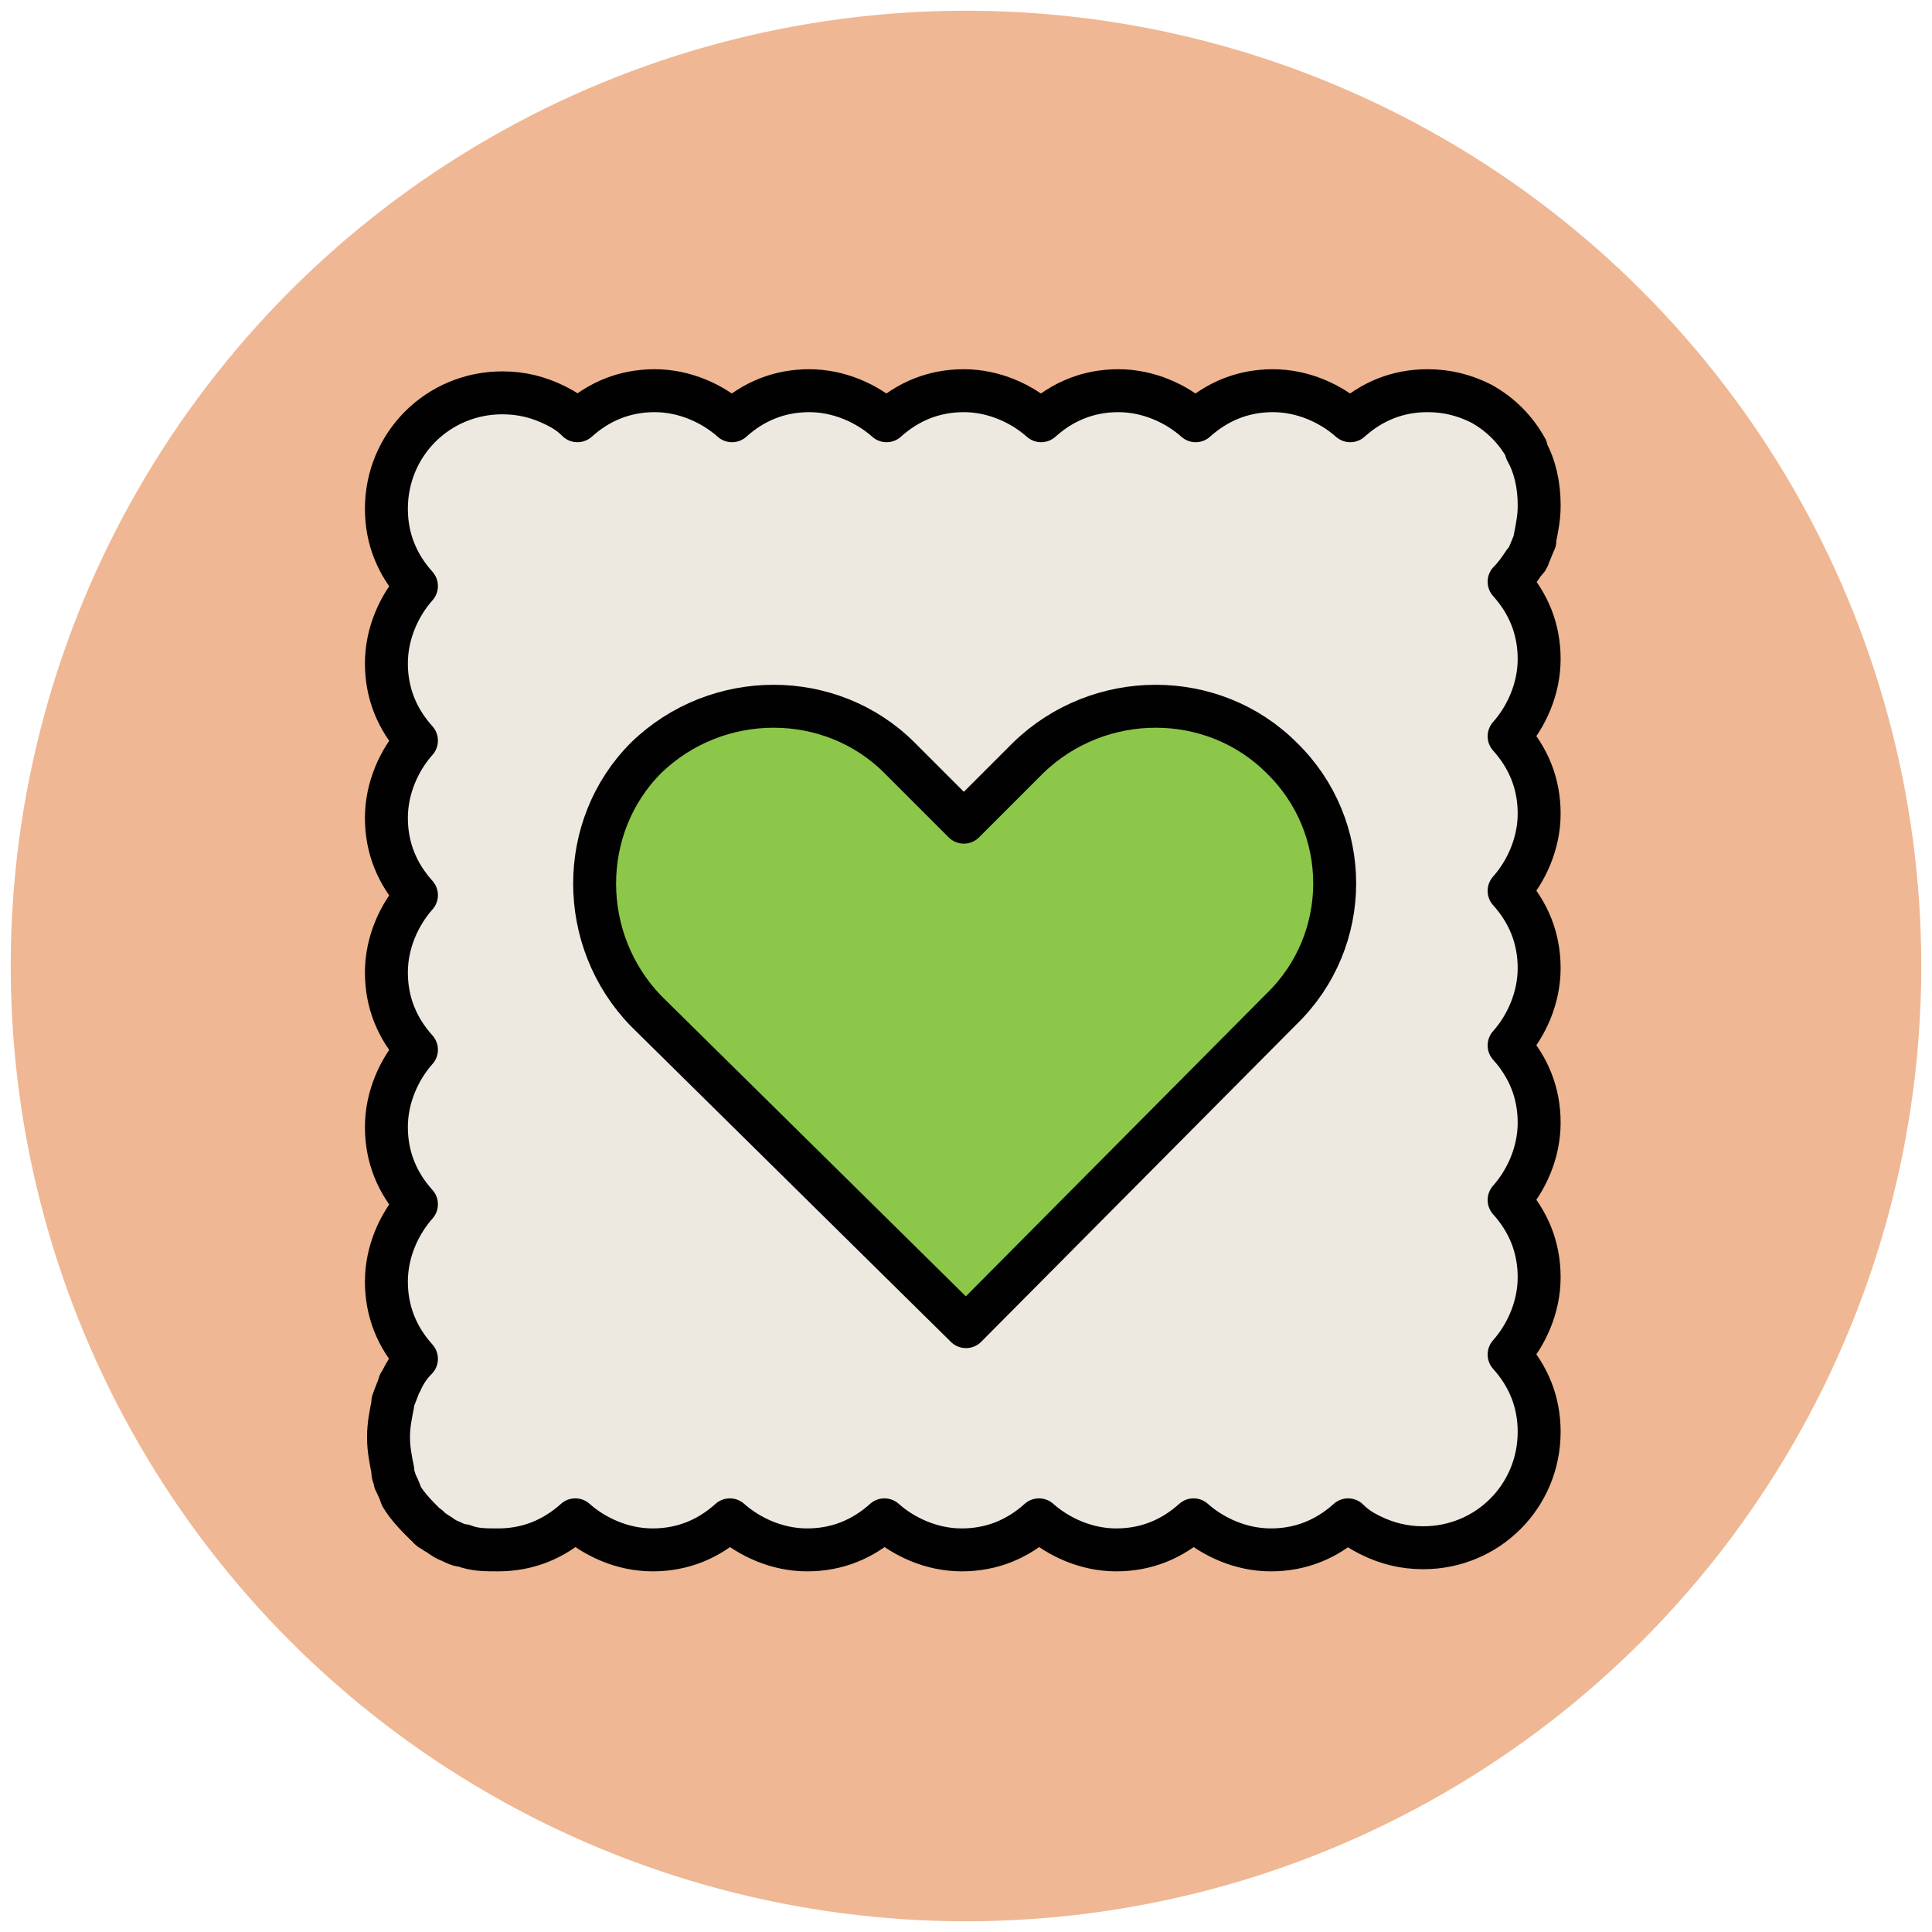
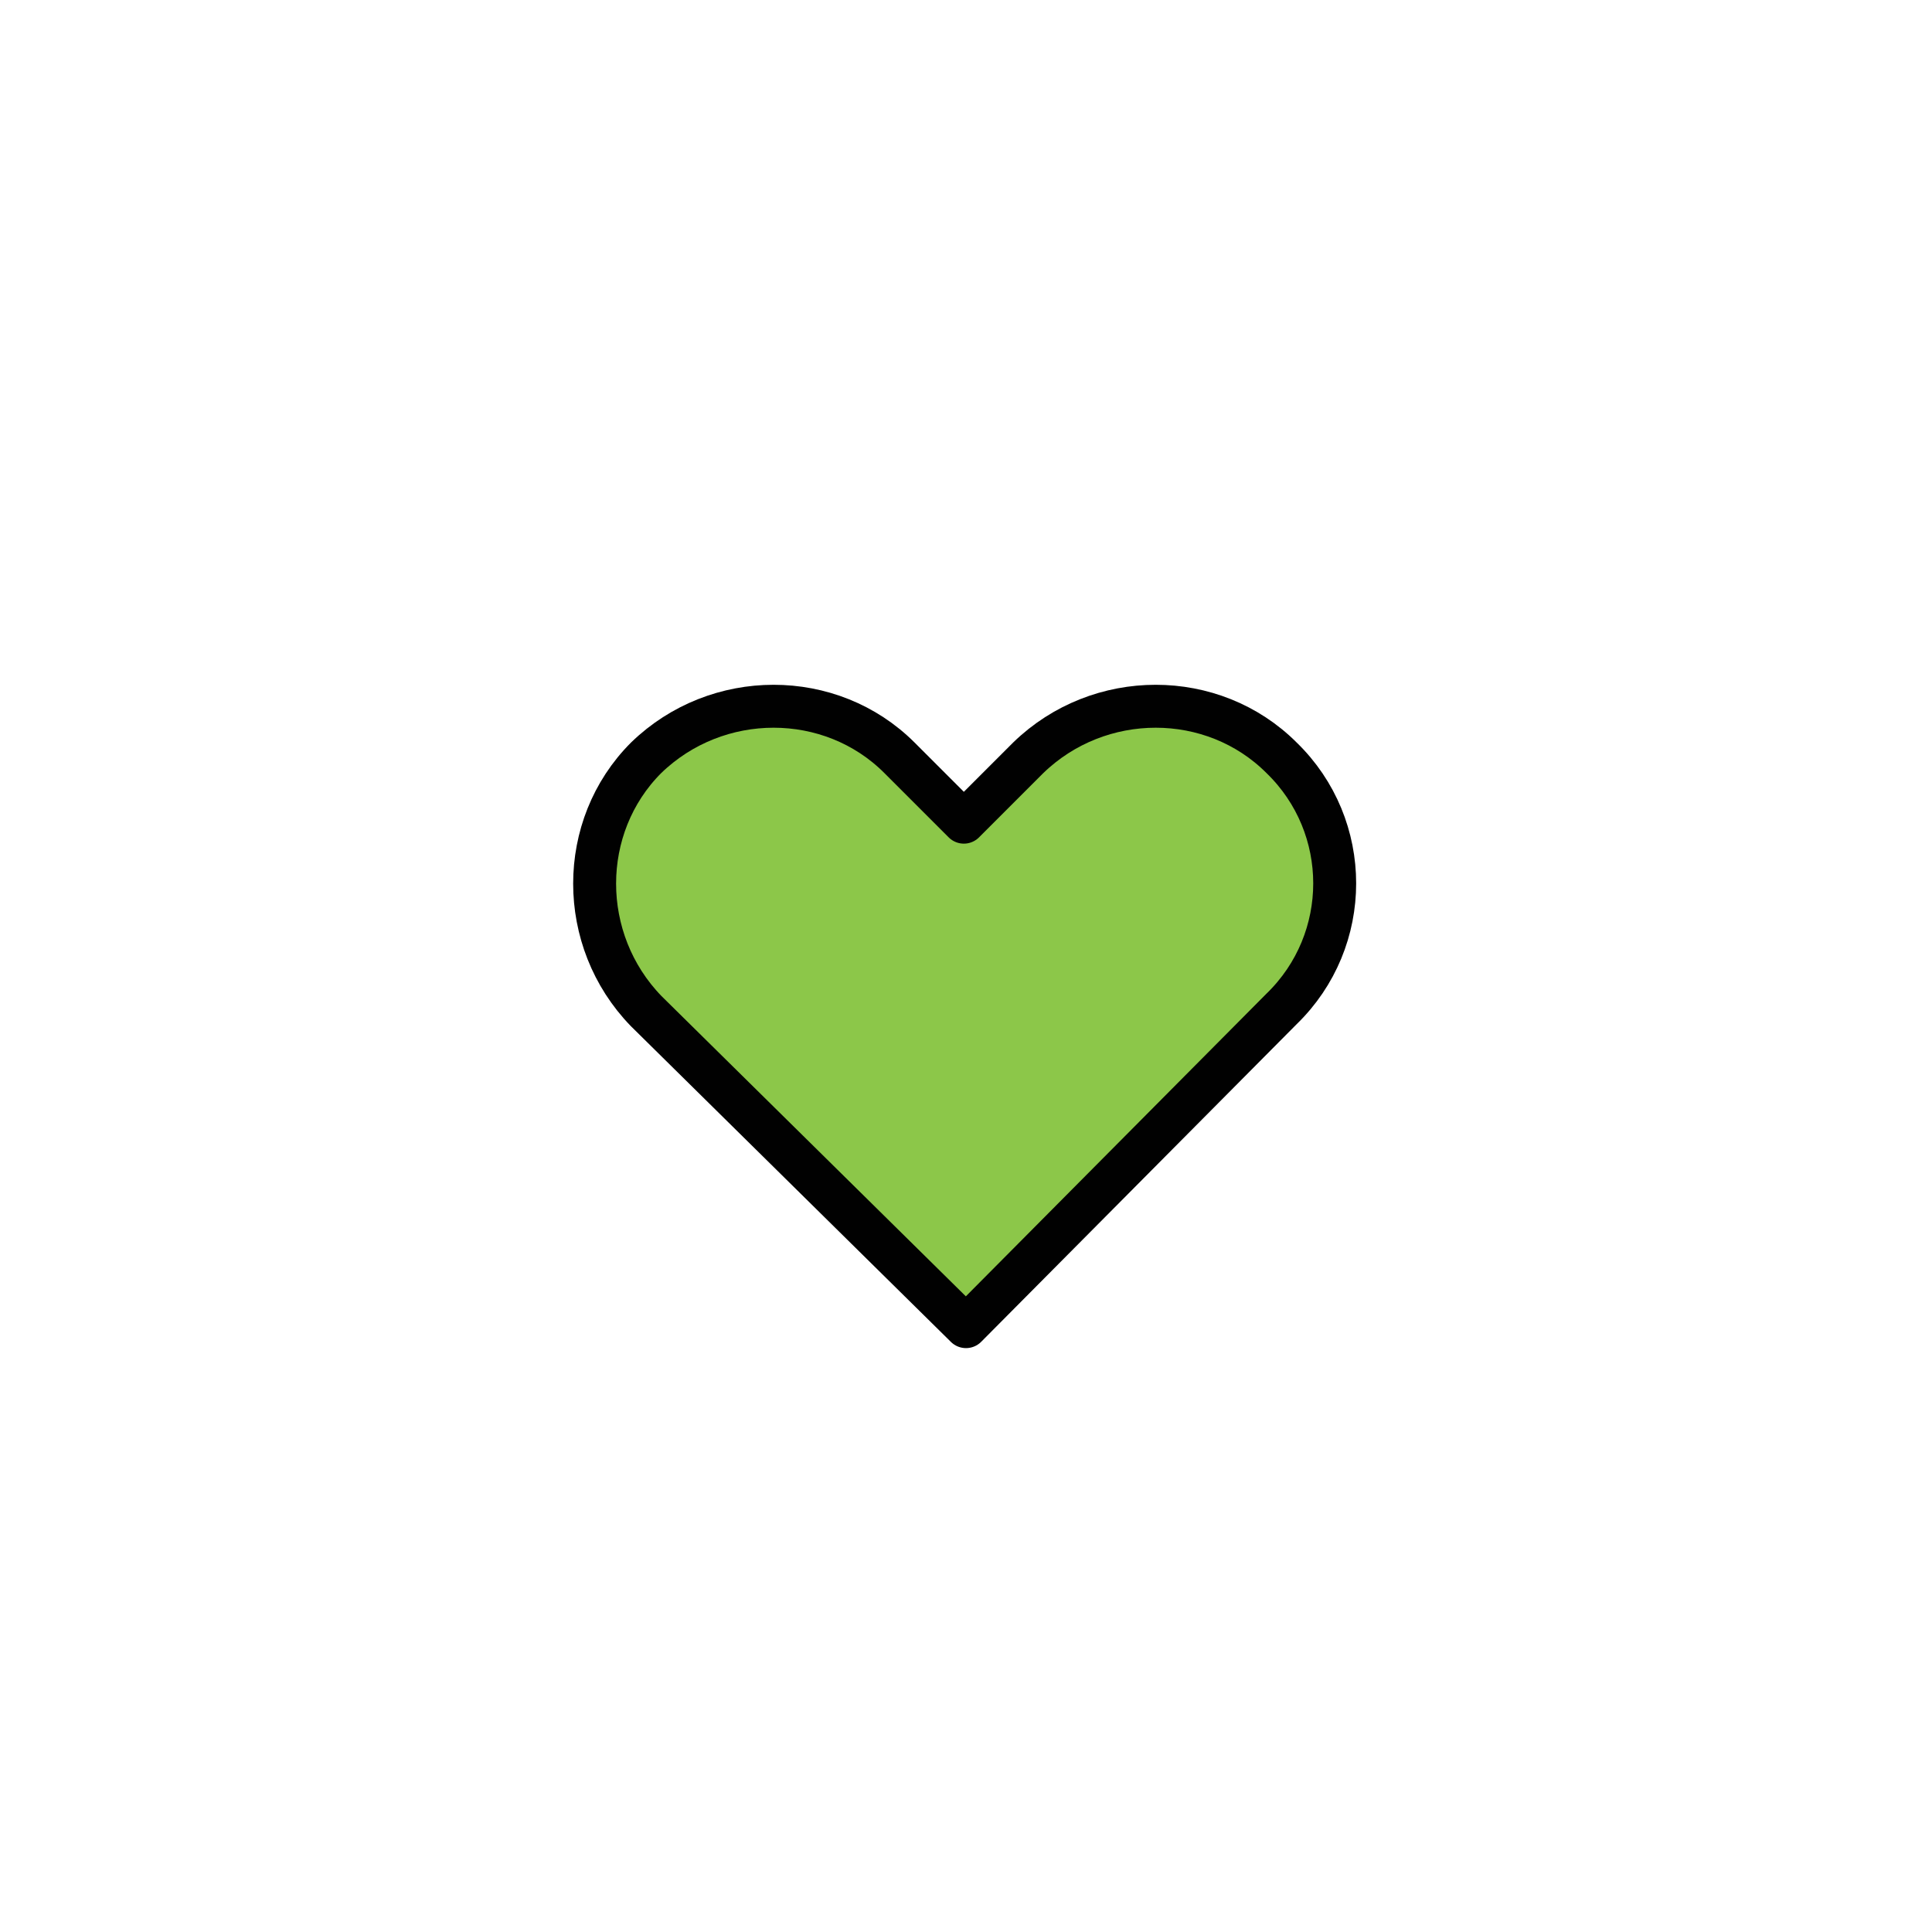
<svg xmlns="http://www.w3.org/2000/svg" version="1.1" id="Layer_1" x="0px" y="0px" viewBox="0 0 90 90" enable-background="new 0 0 90 90" xml:space="preserve">
  <g>
-     <circle fill="#EFB793" cx="45" cy="45" r="44.5" />
-     <path fill="#EDE9E0" stroke="#010101" stroke-width="2" stroke-linejoin="round" stroke-miterlimit="10" d="M71.2,25.9   c0.1-0.2,0.2-0.5,0.3-0.7c0,0,0-0.1,0-0.1c0.1-0.5,0.2-1,0.2-1.5l0,0l0,0c0,0,0,0,0-0.1c0-0.9-0.2-1.8-0.6-2.5c0,0,0,0,0-0.1   c-0.5-0.9-1.2-1.6-2.1-2.1c0,0,0,0,0,0c-0.8-0.4-1.6-0.6-2.5-0.6l0,0h0c-1.4,0-2.6,0.5-3.6,1.4c-0.9-0.8-2.2-1.4-3.6-1.4   c-1.4,0-2.6,0.5-3.6,1.4c-0.9-0.8-2.2-1.4-3.6-1.4s-2.6,0.5-3.6,1.4c-0.9-0.8-2.2-1.4-3.6-1.4s-2.6,0.5-3.6,1.4   c-0.9-0.8-2.2-1.4-3.6-1.4s-2.6,0.5-3.6,1.4c-0.9-0.8-2.2-1.4-3.6-1.4c-1.4,0-2.6,0.5-3.6,1.4c-0.3-0.3-0.6-0.5-1-0.7c0,0,0,0,0,0   c-0.8-0.4-1.6-0.6-2.5-0.6h0l0,0c-3,0-5.4,2.4-5.4,5.4l0,0l0,0c0,1.4,0.5,2.6,1.4,3.6c-0.8,0.9-1.4,2.2-1.4,3.6   c0,1.4,0.5,2.6,1.4,3.6c-0.8,0.9-1.4,2.2-1.4,3.6s0.5,2.6,1.4,3.6c-0.8,0.9-1.4,2.2-1.4,3.6c0,1.4,0.5,2.6,1.4,3.6   c-0.8,0.9-1.4,2.2-1.4,3.6c0,1.4,0.5,2.6,1.4,3.6c-0.8,0.9-1.4,2.2-1.4,3.6c0,1.4,0.5,2.6,1.4,3.6c-0.3,0.3-0.5,0.6-0.7,1   c0,0.1-0.1,0.1-0.1,0.2c-0.1,0.3-0.2,0.5-0.3,0.8c0,0,0,0.1,0,0.1c-0.1,0.5-0.2,1-0.2,1.5c0,0,0,0,0,0l0,0c0,0,0,0.1,0,0.1   c0,0.5,0.1,1,0.2,1.5c0,0,0,0.1,0,0.1c0,0.1,0.1,0.3,0.1,0.4c0.1,0.2,0.2,0.4,0.3,0.7c0.3,0.5,0.7,0.9,1.1,1.3   c0.1,0.1,0.2,0.1,0.2,0.2c0.1,0.1,0.2,0.1,0.3,0.2c0.2,0.1,0.4,0.3,0.7,0.4c0.2,0.1,0.4,0.2,0.6,0.2c0.5,0.2,1,0.2,1.6,0.2   c1.4,0,2.6-0.5,3.6-1.4c0.9,0.8,2.2,1.4,3.6,1.4c1.4,0,2.6-0.5,3.6-1.4c0.9,0.8,2.2,1.4,3.6,1.4c1.4,0,2.6-0.5,3.6-1.4   c0.9,0.8,2.2,1.4,3.6,1.4c1.4,0,2.6-0.5,3.6-1.4c0.9,0.8,2.2,1.4,3.6,1.4c1.4,0,2.6-0.5,3.6-1.4c0.9,0.8,2.2,1.4,3.6,1.4   c1.4,0,2.6-0.5,3.6-1.4c0.3,0.3,0.6,0.5,1,0.7c0,0,0,0,0,0c0.8,0.4,1.6,0.6,2.5,0.6c0,0,0,0,0,0l0,0c3,0,5.4-2.4,5.4-5.4l0,0v0   c0-1.4-0.5-2.6-1.4-3.6c0.8-0.9,1.4-2.2,1.4-3.6c0-1.4-0.5-2.6-1.4-3.6c0.8-0.9,1.4-2.2,1.4-3.6c0-1.4-0.5-2.6-1.4-3.6   c0.8-0.9,1.4-2.2,1.4-3.6c0-1.4-0.5-2.6-1.4-3.6c0.8-0.9,1.4-2.2,1.4-3.6s-0.5-2.6-1.4-3.6c0.8-0.9,1.4-2.2,1.4-3.6   c0-1.4-0.5-2.6-1.4-3.6c0.3-0.3,0.5-0.6,0.7-0.9C71.1,26.1,71.2,26,71.2,25.9z" />
    <path fill="#8CC749" stroke="#010101" stroke-width="2" stroke-linejoin="round" stroke-miterlimit="10" d="M59.7,35.3   c-3.2-3.2-8.5-3.2-11.8,0l-3,3l-3-3c-3.2-3.2-8.5-3.2-11.8,0c-3.2,3.2-3.2,8.5,0,11.8L45,61.8L59.7,47C63,43.8,63,38.5,59.7,35.3z" />
  </g>
</svg>